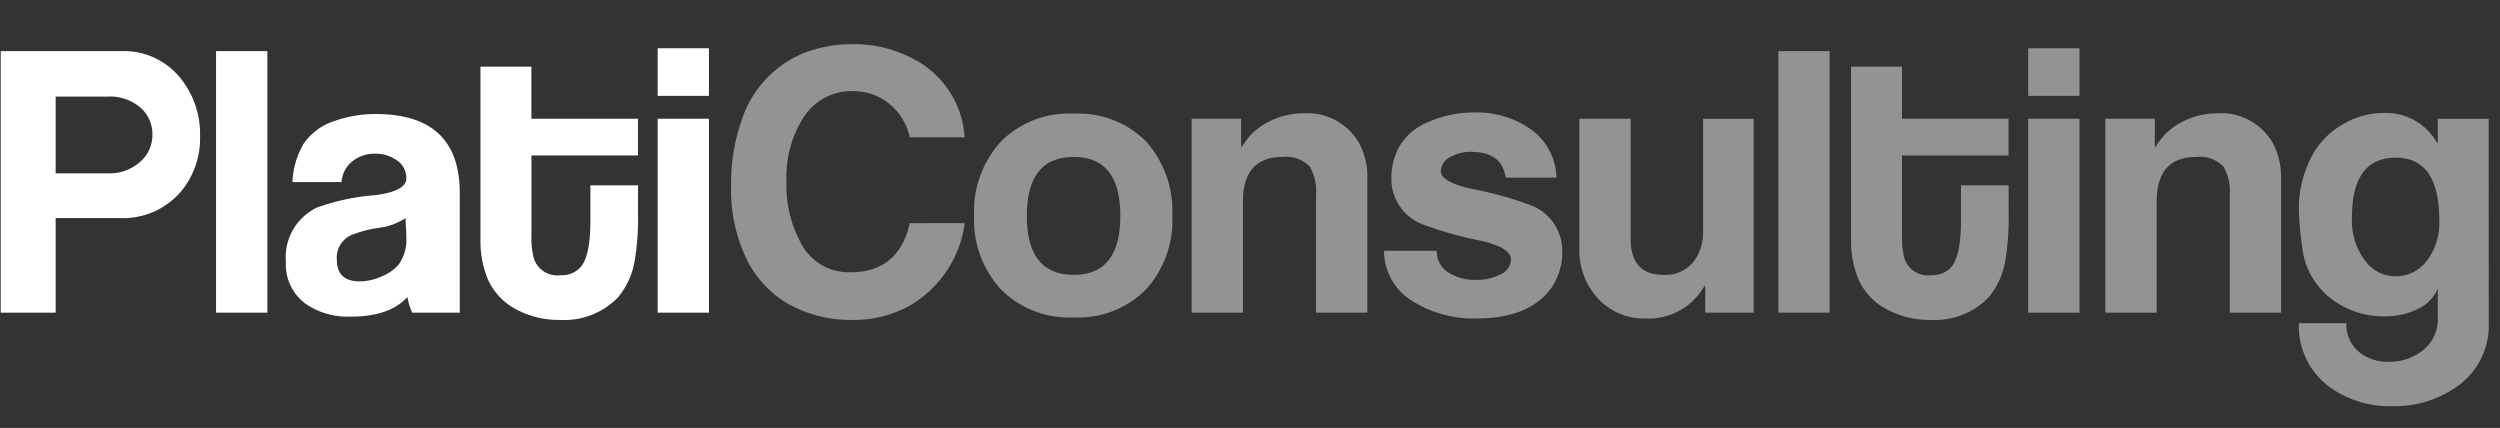
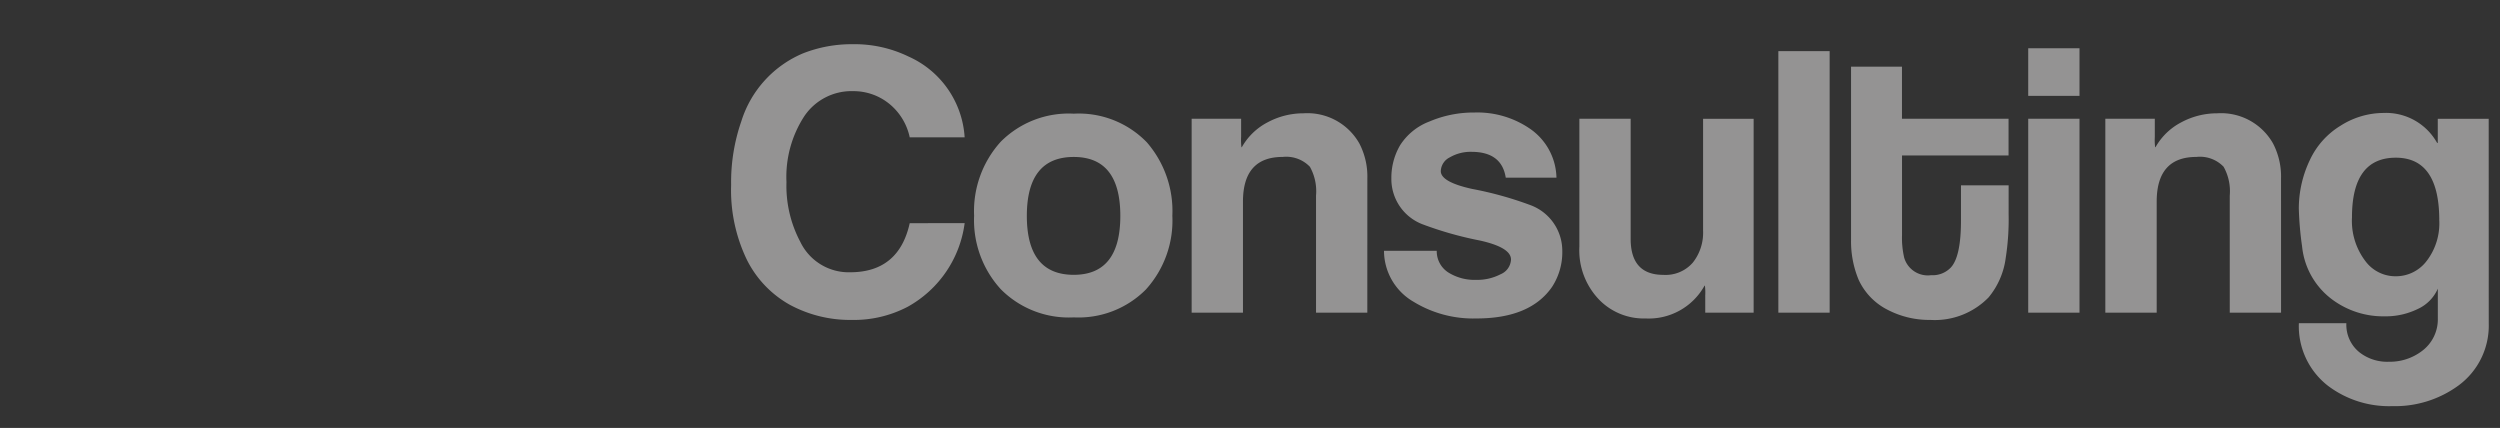
<svg xmlns="http://www.w3.org/2000/svg" width="203.298" height="34.801" viewBox="0 0 203.298 34.801">
  <rect x="0" y="0" width="203.298" height="34.801" fill="#333333" stroke="none" />
  <defs>
    <clipPath id="clip-path">
      <rect id="Rettangolo_390" data-name="Rettangolo 390" width="203.298" height="34.801" transform="translate(0 0)" fill="none" />
    </clipPath>
  </defs>
  <g id="Raggruppa_337" data-name="Raggruppa 337" transform="translate(0 0)">
    <g id="Raggruppa_337-2" data-name="Raggruppa 337" clip-path="url(#clip-path)">
-       <path id="Tracciato_1429" data-name="Tracciato 1429" d="M8.756-11.329a3.74,3.74,0,0,0,2.721-1.006,2.892,2.892,0,0,0,.917-2.159,2.859,2.859,0,0,0-.917-2.13,3.81,3.81,0,0,0-2.721-.947H4.526v6.241ZM9.88-21.268a5.9,5.9,0,0,1,4.762,2.159,7.223,7.223,0,0,1,1.627,4.733,6.766,6.766,0,0,1-1.627,4.614A6.212,6.212,0,0,1,9.7-7.691H4.526V0H.059V-21.268ZM21.741,0H17.57V-21.268h4.171Zm11.24-7.691a5.138,5.138,0,0,1-2.189.8,9.119,9.119,0,0,0-2.307.621,2.009,2.009,0,0,0-1.094,1.952q0,1.775,1.864,1.775a4.434,4.434,0,0,0,1.775-.4,3.724,3.724,0,0,0,1.39-.961,3.565,3.565,0,0,0,.621-2.278q0-.266-.03-.769T32.981-7.691ZM37.388,0H33.514a5.55,5.55,0,0,1-.385-1.272Q31.68.325,28.515.325A6.1,6.1,0,0,1,24.906-.68a3.955,3.955,0,0,1-1.656-3.431,4.475,4.475,0,0,1,2.53-4.437,17.95,17.95,0,0,1,4.732-1.006q2.53-.325,2.53-1.361a1.717,1.717,0,0,0-.759-1.464,2.949,2.949,0,0,0-1.771-.547,2.88,2.88,0,0,0-1.786.562,2.385,2.385,0,0,0-.953,1.745H23.782a6.686,6.686,0,0,1,.9-3.106,4.83,4.83,0,0,1,2.44-1.834,10,10,0,0,1,3.55-.592q6.715.059,6.715,6.419ZM51.882-8.016a20.435,20.435,0,0,1-.237,3.579,6.292,6.292,0,0,1-1.39,3.195A6.107,6.107,0,0,1,45.523.592a7.333,7.333,0,0,1-3.431-.8,5.156,5.156,0,0,1-2.4-2.455,8.1,8.1,0,0,1-.621-3.224V-20h4.141v4.23h8.667v2.988H43.216V-6.3a7.121,7.121,0,0,0,.177,1.834,2,2,0,0,0,2.189,1.42,2.044,2.044,0,0,0,1.6-.621q.828-.887.828-3.816v-2.869h3.875ZM57.65,0H53.48V-15.766H57.65Zm0-17.629H53.48V-21.5H57.65Z" transform="translate(0 25.424)" fill="#fff" />
      <path id="Tracciato_1428" data-name="Tracciato 1428" d="M19.641-7.277A9.124,9.124,0,0,1,15-.473,9.411,9.411,0,0,1,10.471.592,10.334,10.334,0,0,1,5.457-.621a8.562,8.562,0,0,1-3.52-3.668A13.023,13.023,0,0,1,.651-10.382a15.084,15.084,0,0,1,.828-5.176A8.855,8.855,0,0,1,6.507-21.09a10.807,10.807,0,0,1,4.023-.739,10.047,10.047,0,0,1,4.555,1.006,7.713,7.713,0,0,1,4.555,6.567H15.174a4.787,4.787,0,0,0-1.73-2.78,4.612,4.612,0,0,0-2.854-.976A4.632,4.632,0,0,0,6.6-15.973a9.051,9.051,0,0,0-1.449,5.354A9.7,9.7,0,0,0,6.271-5.768a4.366,4.366,0,0,0,4.052,2.485q3.964,0,4.851-3.993ZM32.3-7.868q0-4.792-3.786-4.792-3.816,0-3.816,4.792t3.816,4.792Q32.3-3.076,32.3-7.868Zm4.23-.015a8.333,8.333,0,0,1-2.159,6.009A7.72,7.72,0,0,1,28.515.385,7.791,7.791,0,0,1,22.584-1.9,8.323,8.323,0,0,1,20.41-7.883a8.4,8.4,0,0,1,2.159-6.009,7.78,7.78,0,0,1,5.945-2.288,7.7,7.7,0,0,1,5.945,2.333A8.514,8.514,0,0,1,36.531-7.883ZM52.385,0H48.215V-9.525a4.062,4.062,0,0,0-.5-2.337,2.661,2.661,0,0,0-2.218-.8q-3.224,0-3.224,3.638V0H38.1V-15.766h4.023v1.479a4.692,4.692,0,0,0,.03.858.026.026,0,0,1,.03-.03,5.105,5.105,0,0,1,2.109-2.026,6.131,6.131,0,0,1,2.905-.725,4.851,4.851,0,0,1,4.542,2.455,5.824,5.824,0,0,1,.649,2.84ZM68.24-5.029A5.155,5.155,0,0,1,67.412-2.1Q65.637.473,61.259.473A9.3,9.3,0,0,1,56.142-.887a4.8,4.8,0,0,1-2.4-4.141h4.289a2.04,2.04,0,0,0,1.006,1.8,4.013,4.013,0,0,0,2.189.562,4.119,4.119,0,0,0,2-.458,1.359,1.359,0,0,0,.843-1.2q0-.976-2.514-1.538a29.067,29.067,0,0,1-4.7-1.331,3.941,3.941,0,0,1-2.514-3.727,5.23,5.23,0,0,1,.71-2.692,4.879,4.879,0,0,1,2.4-1.937,9.115,9.115,0,0,1,3.638-.725A7.559,7.559,0,0,1,65.548-15a4.961,4.961,0,0,1,2.218,4.023H63.642q-.326-2.1-2.789-2.1a3.347,3.347,0,0,0-1.751.444,1.3,1.3,0,0,0-.742,1.124q0,.887,2.552,1.449a28.944,28.944,0,0,1,4.776,1.331A3.959,3.959,0,0,1,68.24-5.029ZM83.8,0H79.865V-1.39a4.376,4.376,0,0,0-.03-.828.026.026,0,0,1-.03.03A5.188,5.188,0,0,1,75.014.473a5.071,5.071,0,0,1-3.7-1.449A5.78,5.78,0,0,1,69.63-5.383V-15.766H73.8V-6q0,2.928,2.662,2.928a2.926,2.926,0,0,0,2.4-1.006,3.915,3.915,0,0,0,.828-2.573v-9.11H83.8Zm6.182,0H85.81V-21.268h4.171Zm14.553-8.016a20.436,20.436,0,0,1-.237,3.579,6.292,6.292,0,0,1-1.39,3.195A6.107,6.107,0,0,1,98.174.592a7.333,7.333,0,0,1-3.431-.8,5.156,5.156,0,0,1-2.4-2.455,8.1,8.1,0,0,1-.621-3.224V-20h4.141v4.23h8.667v2.988H95.867V-6.3a7.121,7.121,0,0,0,.177,1.834,2,2,0,0,0,2.189,1.42,2.044,2.044,0,0,0,1.6-.621q.828-.887.828-3.816v-2.869h3.875ZM110.3,0h-4.171V-15.766H110.3Zm0-17.629h-4.171V-21.5H110.3ZM126.689,0h-4.171V-9.525a4.062,4.062,0,0,0-.5-2.337,2.661,2.661,0,0,0-2.218-.8q-3.224,0-3.224,3.638V0H112.4V-15.766h4.023v1.479a4.691,4.691,0,0,0,.03.858.026.026,0,0,1,.03-.03,5.105,5.105,0,0,1,2.109-2.026,6.131,6.131,0,0,1,2.905-.725,4.851,4.851,0,0,1,4.542,2.455,5.824,5.824,0,0,1,.649,2.84Zm12.867-7.513q0-5.088-3.535-5.088-3.564,0-3.564,4.851a5.4,5.4,0,0,0,1.129,3.609,3.041,3.041,0,0,0,2.436,1.183,3.127,3.127,0,0,0,2.436-1.154A5.022,5.022,0,0,0,139.556-7.513Zm4.023,8.4a6.039,6.039,0,0,1-2.45,5.029,8.736,8.736,0,0,1-5.4,1.686A8.243,8.243,0,0,1,130.5,5.945,6.131,6.131,0,0,1,128.138.858H132a2.875,2.875,0,0,0,1.062,2.366,3.661,3.661,0,0,0,2.39.769,4.314,4.314,0,0,0,2.714-.887A3.2,3.2,0,0,0,139.438.473V-1.952A3.24,3.24,0,0,1,137.811-.3,5.938,5.938,0,0,1,135.119.3a6.955,6.955,0,0,1-4.259-1.361A6.132,6.132,0,0,1,128.4-5.383a26.667,26.667,0,0,1-.266-3.076,9.146,9.146,0,0,1,.89-3.934,6.453,6.453,0,0,1,2.506-2.81,6.538,6.538,0,0,1,3.485-1.035,4.757,4.757,0,0,1,4.36,2.426.085.085,0,0,1,.059.03v-1.982h4.141Z" transform="translate(58.804 25.424)" fill="#949393" />
    </g>
  </g>
</svg>